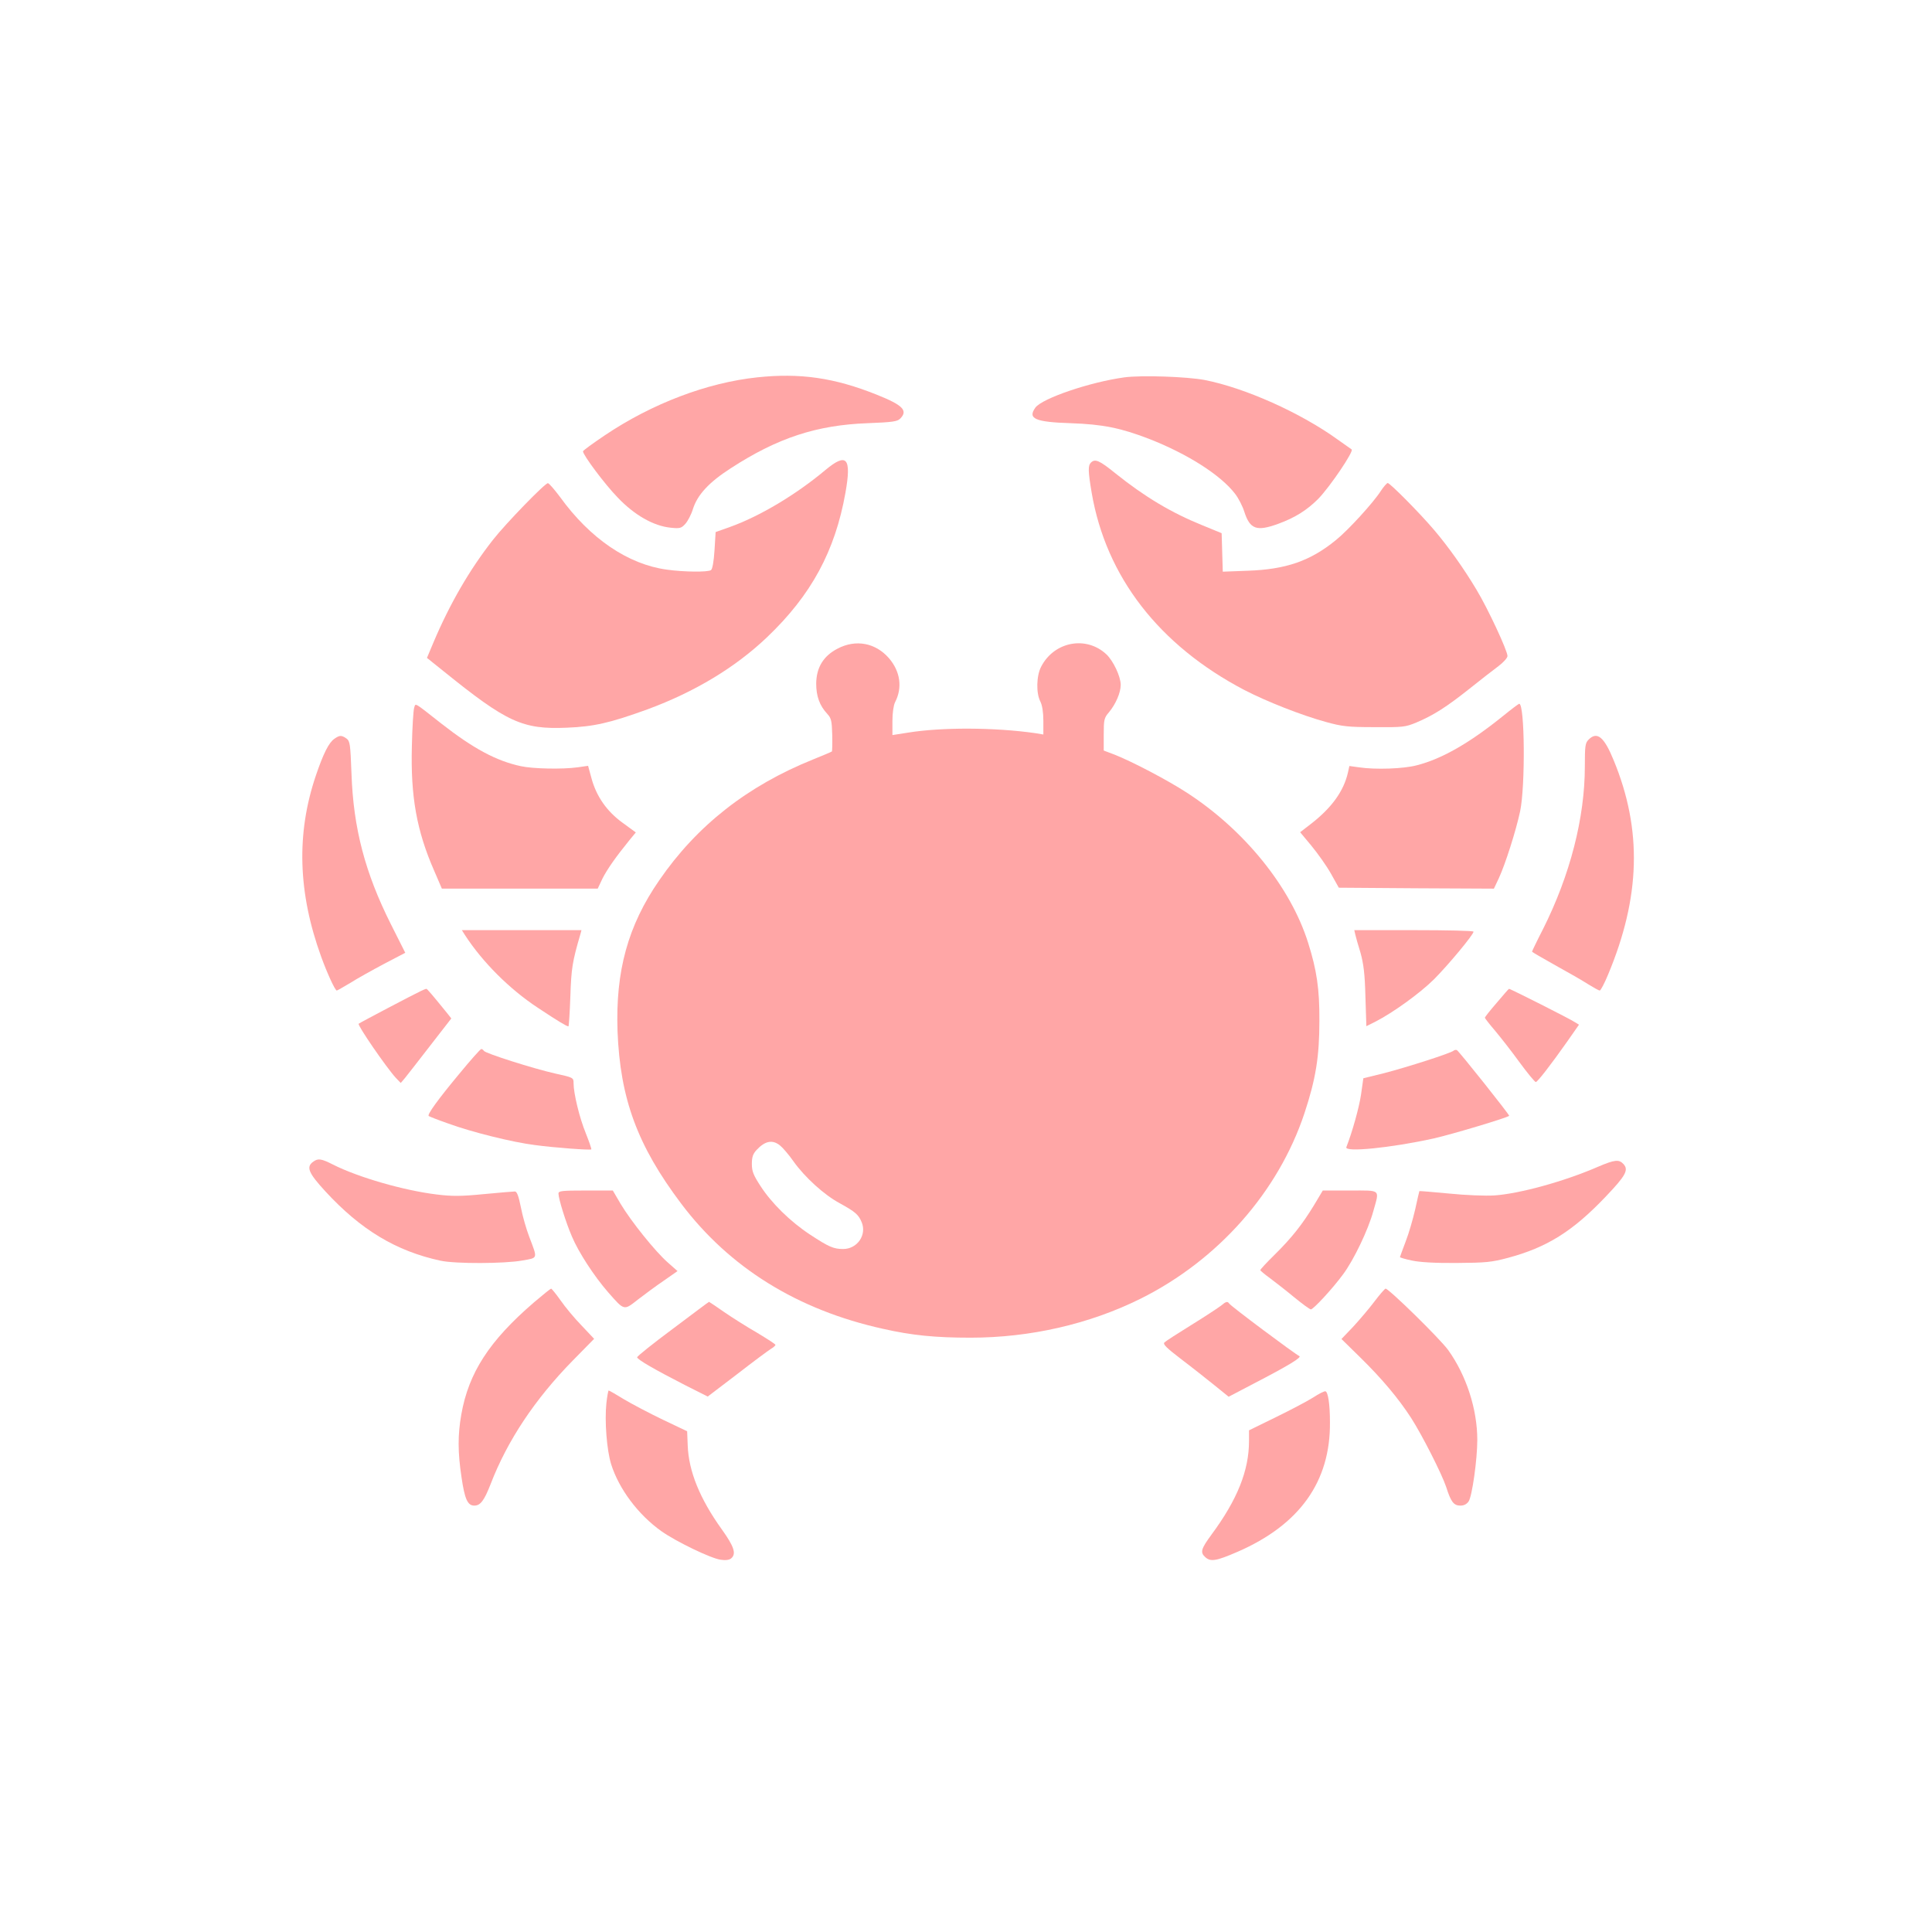
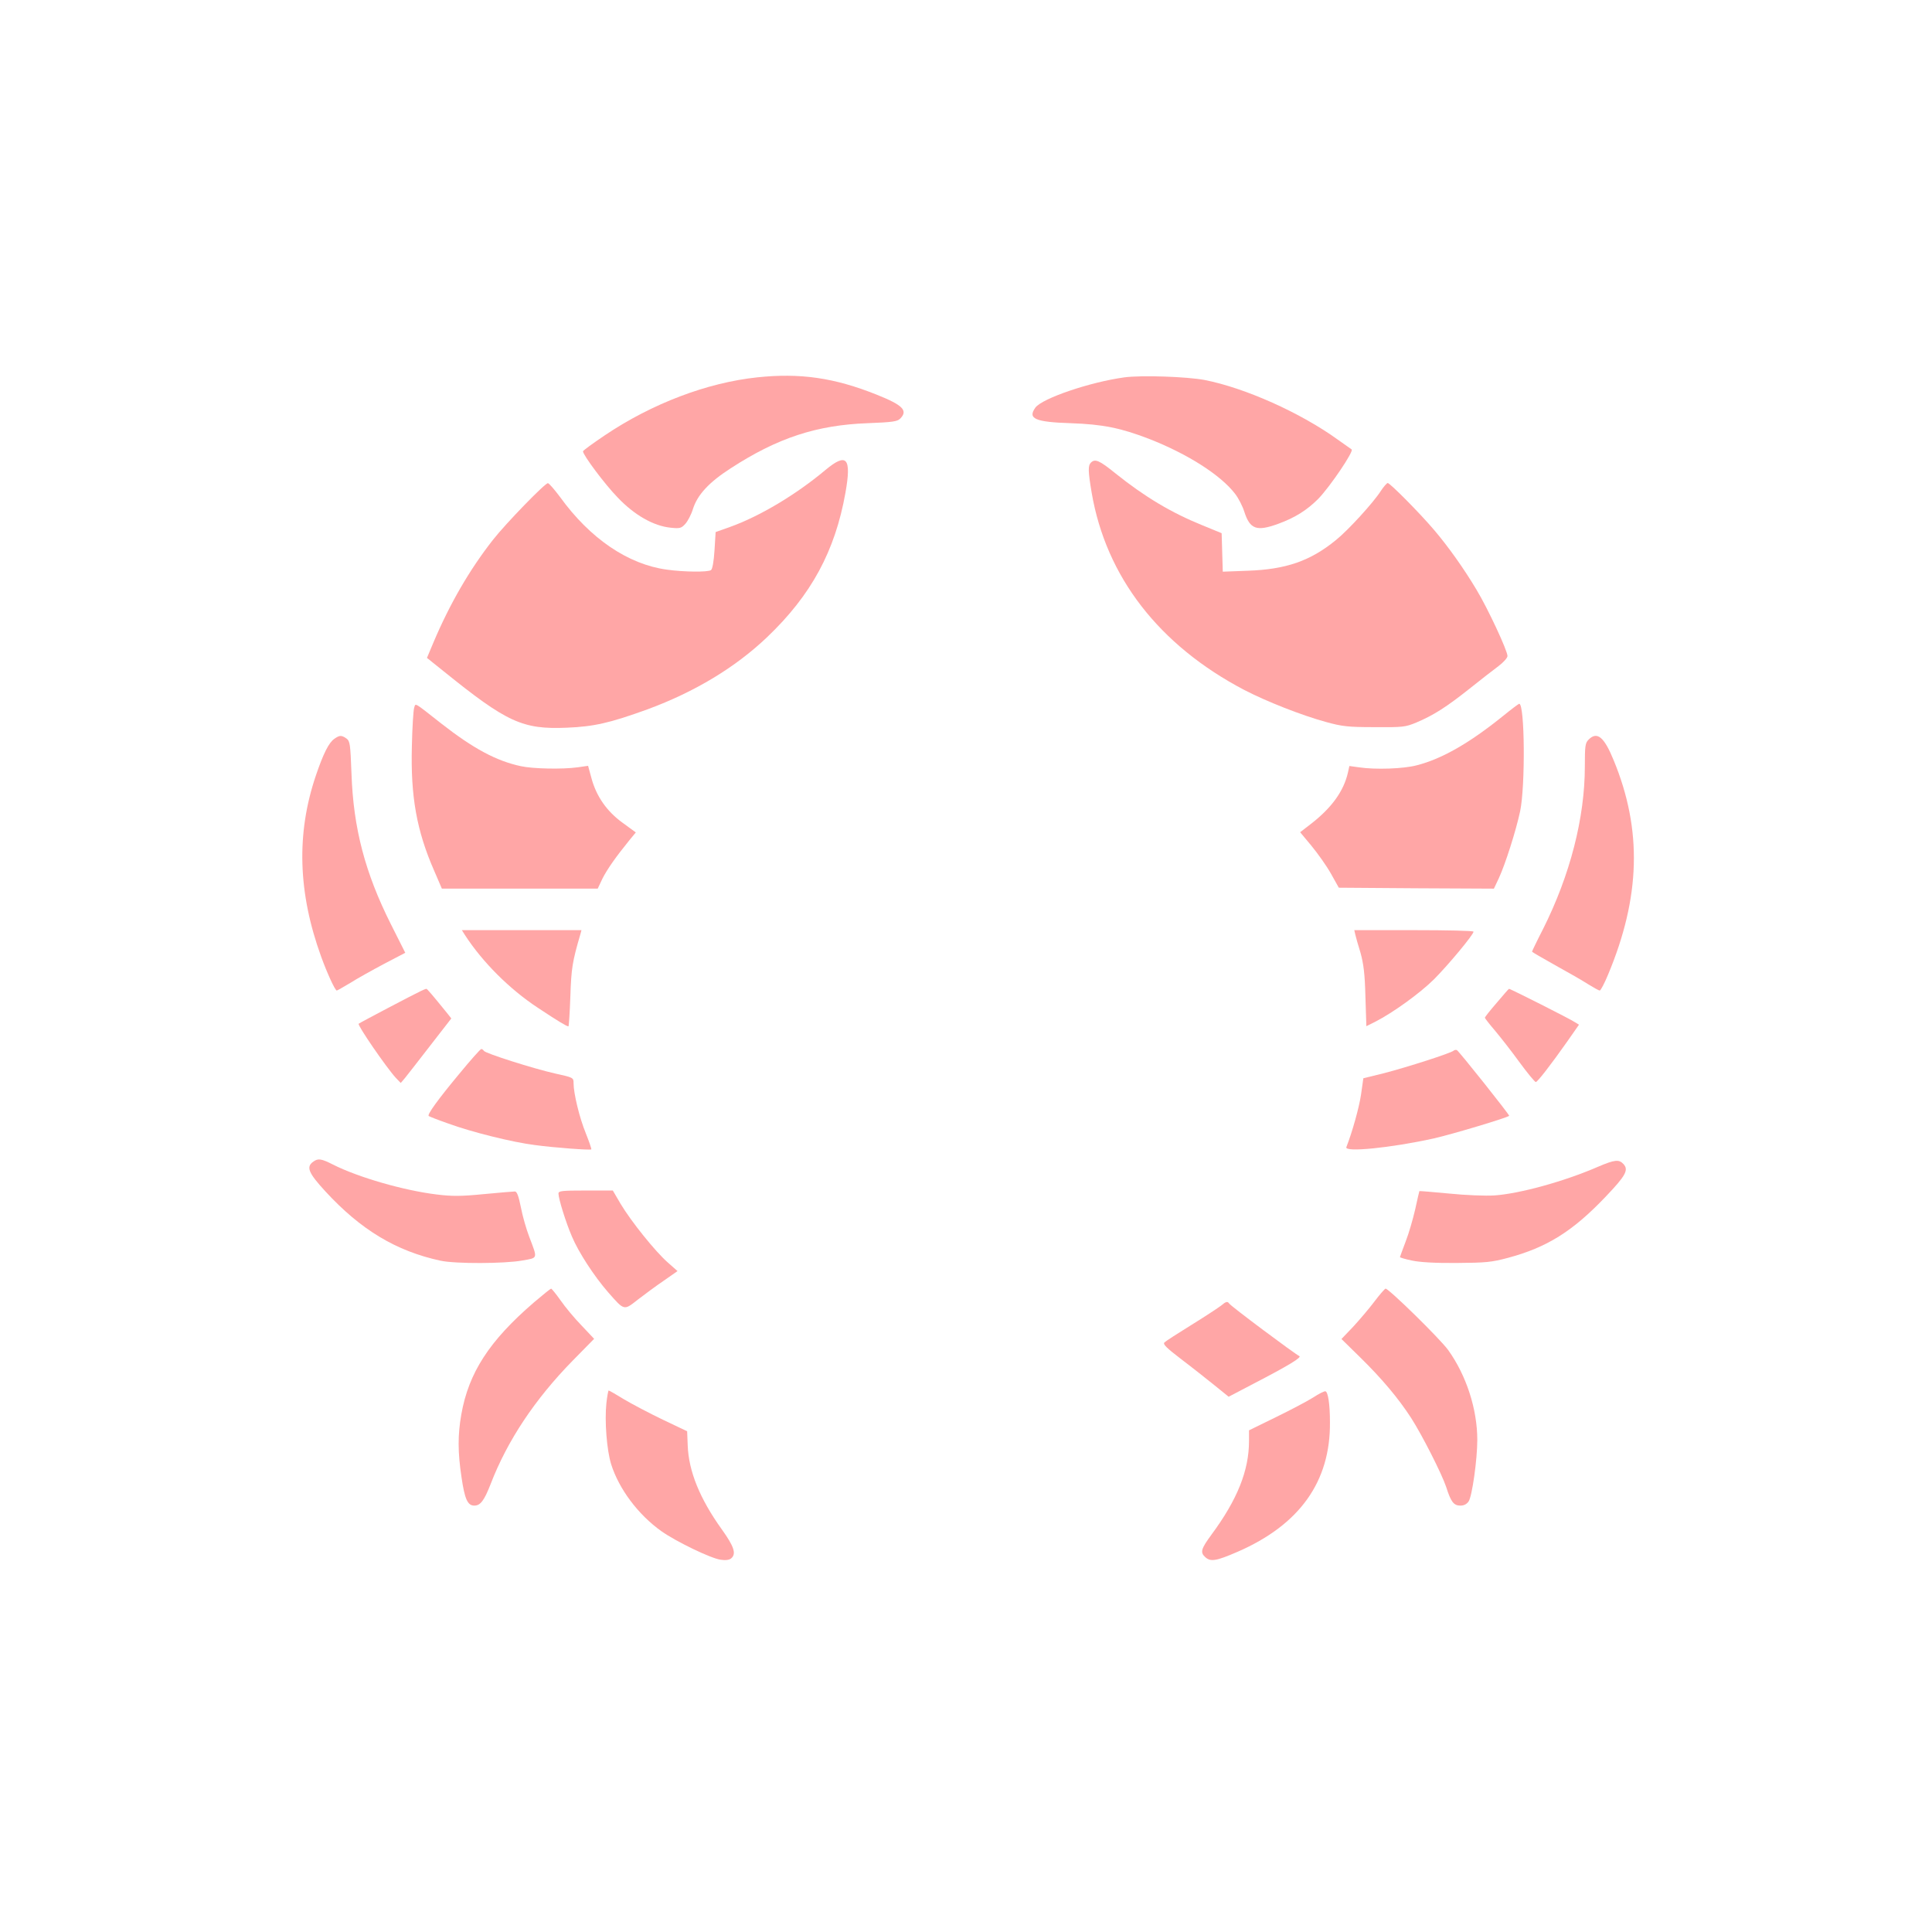
<svg xmlns="http://www.w3.org/2000/svg" version="1.0" width="1024pt" height="1024pt" viewBox="0 0 1024 1024" preserveAspectRatio="xMidYMid meet">
  <g transform="translate(0,1024) scale(0.1,-0.1)" fill="#ffa6a6" stroke="none">
    <path d="M4014 8240 c-266 -28 -558 -139 -808 -307 -64 -43 -116 -81 -116 -85 0 -20 115 -174 183 -244 89 -94 191 -152 282 -161 48 -5 56 -3 77 20 13 14 32 50 41 80 24 75 85 141 200 215 248 161 455 229 726 239 132 5 157 9 172 24 43 43 14 72 -124 127 -225 90 -406 116 -633 92z" />
    <path d="M5960 8240 c-183 -25 -435 -111 -472 -160 -43 -59 -2 -77 187 -83 170 -6 264 -25 415 -83 205 -80 380 -192 456 -291 18 -23 40 -66 49 -95 30 -93 65 -106 178 -65 91 33 154 73 214 133 63 65 190 253 177 262 -6 4 -39 28 -75 53 -197 142 -490 273 -704 315 -97 18 -335 26 -425 14z" />
    <path d="M4375 7749 c-155 -130 -347 -245 -506 -302 l-76 -27 -6 -97 c-4 -61 -11 -100 -19 -105 -18 -11 -143 -10 -235 3 -204 28 -405 164 -564 384 -30 40 -59 74 -65 74 -15 1 -221 -211 -291 -300 -124 -158 -229 -339 -316 -545 l-34 -81 86 -69 c338 -273 420 -311 656 -301 144 6 227 25 426 97 252 93 466 222 635 383 234 223 360 456 415 765 33 186 7 215 -106 121z" />
    <path d="M5782 7788 c-16 -16 -15 -46 4 -159 76 -446 357 -809 809 -1046 120 -62 303 -134 434 -170 84 -23 115 -27 256 -27 151 -1 163 0 223 25 90 38 159 82 281 179 59 47 128 101 154 120 25 19 47 43 47 53 0 28 -103 250 -164 351 -66 111 -150 229 -224 316 -79 93 -235 250 -247 250 -5 -1 -22 -20 -37 -43 -38 -60 -173 -208 -238 -260 -136 -111 -265 -155 -467 -162 l-132 -5 -3 102 -3 102 -100 41 c-168 68 -308 152 -464 277 -84 68 -107 78 -129 56z" />
-     <path d="M4439 6802 c-75 -39 -112 -100 -113 -185 0 -67 18 -117 59 -161 21 -23 24 -37 26 -111 1 -47 0 -87 -2 -88 -2 -2 -47 -21 -99 -42 -348 -140 -617 -351 -816 -641 -166 -240 -232 -481 -221 -799 14 -358 105 -606 337 -914 256 -340 617 -564 1070 -664 154 -35 278 -47 464 -47 316 0 630 72 900 206 412 205 731 566 870 984 60 182 79 299 79 490 1 168 -14 269 -60 414 -93 295 -337 597 -643 795 -100 65 -286 163 -382 201 l-58 22 0 85 c0 78 2 88 27 117 36 43 63 104 63 146 0 44 -39 127 -76 162 -107 100 -277 68 -346 -66 -25 -48 -27 -140 -4 -184 10 -20 16 -57 16 -103 l0 -72 -42 7 c-215 31 -496 32 -675 3 l-83 -13 0 74 c0 43 6 84 14 100 40 77 28 163 -32 233 -71 82 -176 102 -273 51z m-305 -2633 c14 -11 47 -49 72 -85 59 -83 162 -177 244 -221 83 -46 100 -60 117 -101 28 -67 -23 -142 -98 -142 -51 0 -76 11 -175 76 -105 69 -205 167 -264 259 -37 57 -45 77 -45 116 0 37 6 53 25 74 45 48 84 56 124 24z" />
    <path d="M2195 6488 c-4 -13 -10 -104 -12 -204 -7 -265 25 -447 119 -661 l40 -93 413 0 413 0 25 53 c25 49 67 110 144 205 l33 40 -70 51 c-84 61 -139 140 -165 236 l-18 66 -56 -8 c-79 -11 -236 -8 -300 6 -131 28 -253 94 -422 226 -150 118 -135 109 -144 83z" />
    <path d="M7965 6444 c-176 -142 -322 -226 -455 -260 -70 -19 -221 -24 -307 -11 l-51 7 -7 -32 c-22 -100 -86 -189 -197 -275 l-57 -44 60 -72 c33 -40 80 -106 103 -147 l42 -75 411 -3 411 -2 26 55 c35 76 91 252 113 355 28 132 25 571 -5 570 -4 -1 -43 -30 -87 -66z" />
    <path d="M1772 6324 c-29 -20 -58 -77 -98 -195 -104 -307 -95 -620 28 -959 31 -86 74 -180 83 -180 3 0 34 18 71 40 36 23 117 68 179 101 l113 59 -77 153 c-136 271 -198 507 -208 795 -6 160 -8 174 -27 188 -26 18 -36 18 -64 -2z" />
    <path d="M8420 6320 c-18 -18 -20 -33 -20 -142 0 -272 -78 -576 -221 -861 -33 -64 -59 -119 -59 -121 0 -2 55 -34 123 -72 67 -37 146 -82 175 -101 29 -18 56 -33 61 -33 5 0 25 38 44 84 172 411 182 767 30 1136 -51 125 -88 155 -133 110z" />
    <path d="M2465 5283 c93 -143 235 -285 385 -384 110 -73 154 -99 163 -99 2 0 7 71 10 158 5 149 10 183 53 330 l6 22 -317 0 -317 0 17 -27z" />
    <path d="M7183 5288 c3 -13 15 -57 28 -98 16 -58 23 -111 26 -232 l5 -157 48 24 c92 47 234 149 310 224 74 74 210 237 210 253 0 5 -142 8 -316 8 l-316 0 5 -22z" />
    <path d="M2230 4987 c-31 -14 -324 -168 -329 -173 -8 -7 146 -231 197 -287 l26 -27 23 27 c13 16 73 93 134 172 l111 143 -18 23 c-81 100 -110 134 -114 134 -3 0 -16 -5 -30 -12z" />
    <path d="M7933 4925 c-35 -40 -63 -76 -63 -79 0 -3 25 -35 55 -70 30 -36 89 -111 130 -168 42 -57 80 -103 85 -103 9 0 78 89 169 218 l60 86 -23 14 c-23 16 -344 178 -348 176 -2 0 -31 -34 -65 -74z" />
    <path d="M2433 4547 c-113 -136 -169 -214 -161 -222 2 -2 49 -21 104 -40 123 -45 339 -99 459 -114 102 -14 294 -28 299 -23 2 2 -11 40 -29 85 -34 83 -65 212 -65 266 0 29 -1 30 -97 51 -116 26 -370 107 -378 120 -4 6 -10 10 -14 10 -5 0 -58 -60 -118 -133z" />
    <path d="M7704 4671 c-14 -13 -245 -87 -368 -119 l-110 -27 -12 -85 c-10 -70 -48 -204 -78 -280 -12 -29 236 -4 463 46 97 22 388 109 400 120 4 3 -264 340 -277 348 -5 3 -13 1 -18 -3z" />
    <path d="M1662 4084 c-41 -28 -29 -59 63 -159 187 -203 374 -316 610 -367 79 -17 340 -16 433 1 85 15 82 7 37 126 -15 39 -35 108 -44 155 -12 60 -21 85 -32 85 -7 0 -81 -6 -164 -14 -122 -12 -169 -12 -250 -2 -174 21 -417 91 -551 159 -61 31 -78 33 -102 16z" />
    <path d="M8470 4056 c-179 -78 -417 -143 -549 -152 -49 -3 -153 1 -241 10 -85 8 -156 14 -157 13 -1 -2 -11 -45 -22 -96 -12 -52 -34 -129 -51 -172 -16 -43 -30 -80 -30 -82 0 -2 28 -11 63 -18 41 -9 121 -14 237 -13 155 1 186 4 272 27 206 55 343 140 518 324 107 112 123 142 95 173 -24 26 -46 24 -135 -14z" />
    <path d="M2960 3914 c0 -27 39 -153 71 -227 35 -84 118 -211 192 -296 87 -99 83 -98 158 -39 35 27 97 73 137 100 l73 51 -52 46 c-65 57 -194 217 -250 311 l-41 70 -144 0 c-127 0 -144 -2 -144 -16z" />
-     <path d="M6965 3853 c-64 -105 -119 -174 -209 -263 -42 -41 -76 -78 -76 -82 0 -3 24 -23 53 -44 28 -21 86 -66 128 -101 43 -35 81 -63 87 -63 13 0 115 110 170 185 57 76 134 237 161 336 33 118 43 109 -123 109 l-145 0 -46 -77z" />
    <path d="M2830 3337 c-237 -204 -346 -373 -385 -594 -19 -109 -19 -199 1 -332 17 -116 32 -151 68 -151 32 0 52 26 86 113 89 232 236 452 436 656 l113 115 -67 71 c-37 38 -87 98 -111 133 -24 34 -47 62 -50 62 -3 0 -44 -33 -91 -73z" />
    <path d="M7285 3342 c-27 -36 -78 -96 -112 -133 l-63 -66 101 -99 c112 -110 200 -214 268 -319 58 -90 163 -297 186 -366 25 -79 40 -99 75 -99 20 0 34 8 44 22 19 29 46 224 46 326 0 163 -58 342 -154 476 -43 60 -315 326 -332 326 -5 -1 -31 -31 -59 -68z" />
-     <path d="M3566 3197 c-105 -78 -190 -146 -189 -151 1 -12 93 -65 255 -148 l119 -60 155 118 c85 66 166 126 179 134 14 8 25 18 25 22 0 4 -44 32 -97 64 -54 31 -133 81 -175 110 -43 30 -79 54 -80 54 -2 0 -88 -65 -192 -143z" />
    <path d="M6472 3320 c-13 -10 -82 -56 -155 -101 -73 -45 -138 -87 -145 -94 -10 -9 9 -28 90 -90 57 -43 136 -106 176 -138 l74 -60 130 68 c191 99 261 142 244 148 -18 7 -364 265 -371 278 -9 13 -17 11 -43 -11z" />
    <path d="M3214 2803 c-10 -96 2 -248 25 -323 41 -131 143 -268 267 -356 78 -55 262 -144 314 -151 25 -4 46 -1 55 7 29 24 16 63 -50 155 -116 162 -175 307 -180 444 l-3 75 -128 61 c-71 34 -164 83 -206 108 -42 26 -79 47 -82 47 -2 0 -8 -30 -12 -67z" />
    <path d="M6960 2833 c-30 -19 -119 -66 -197 -104 l-143 -70 0 -57 c0 -156 -62 -311 -199 -496 -55 -75 -61 -94 -33 -119 28 -26 58 -21 171 28 329 143 493 372 490 687 0 96 -10 160 -24 164 -6 1 -35 -13 -65 -33z" />
  </g>
</svg>